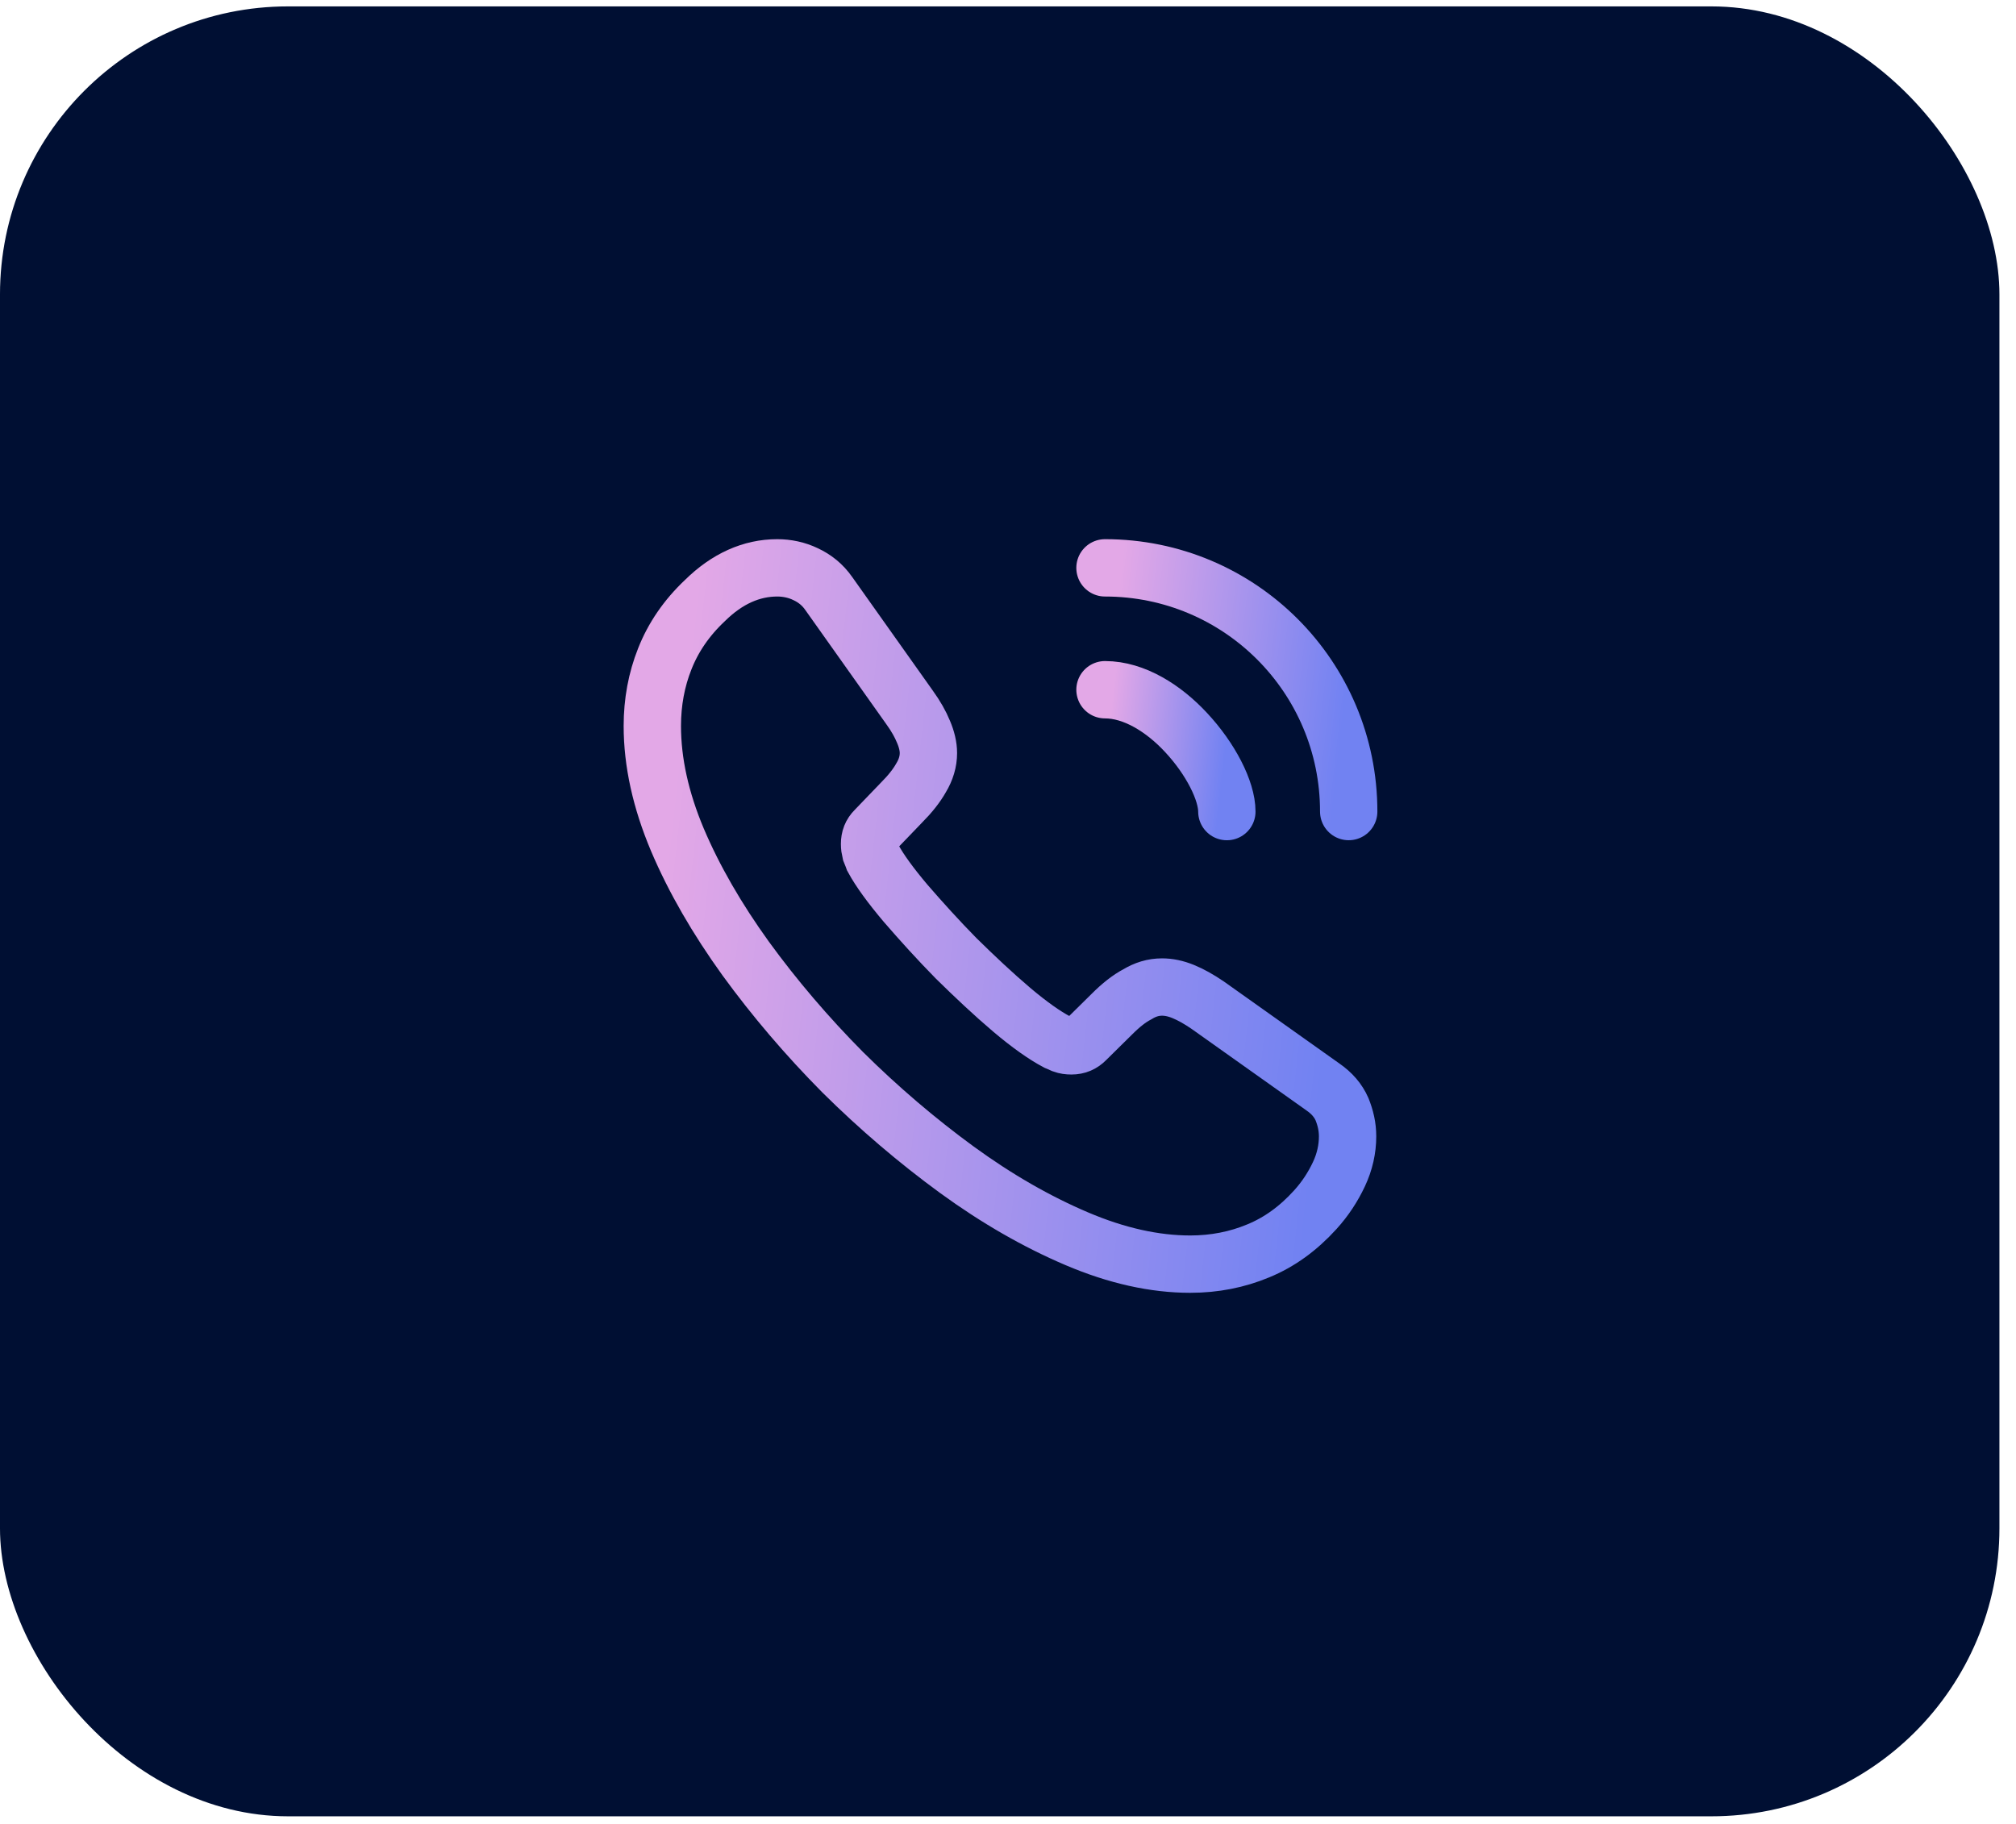
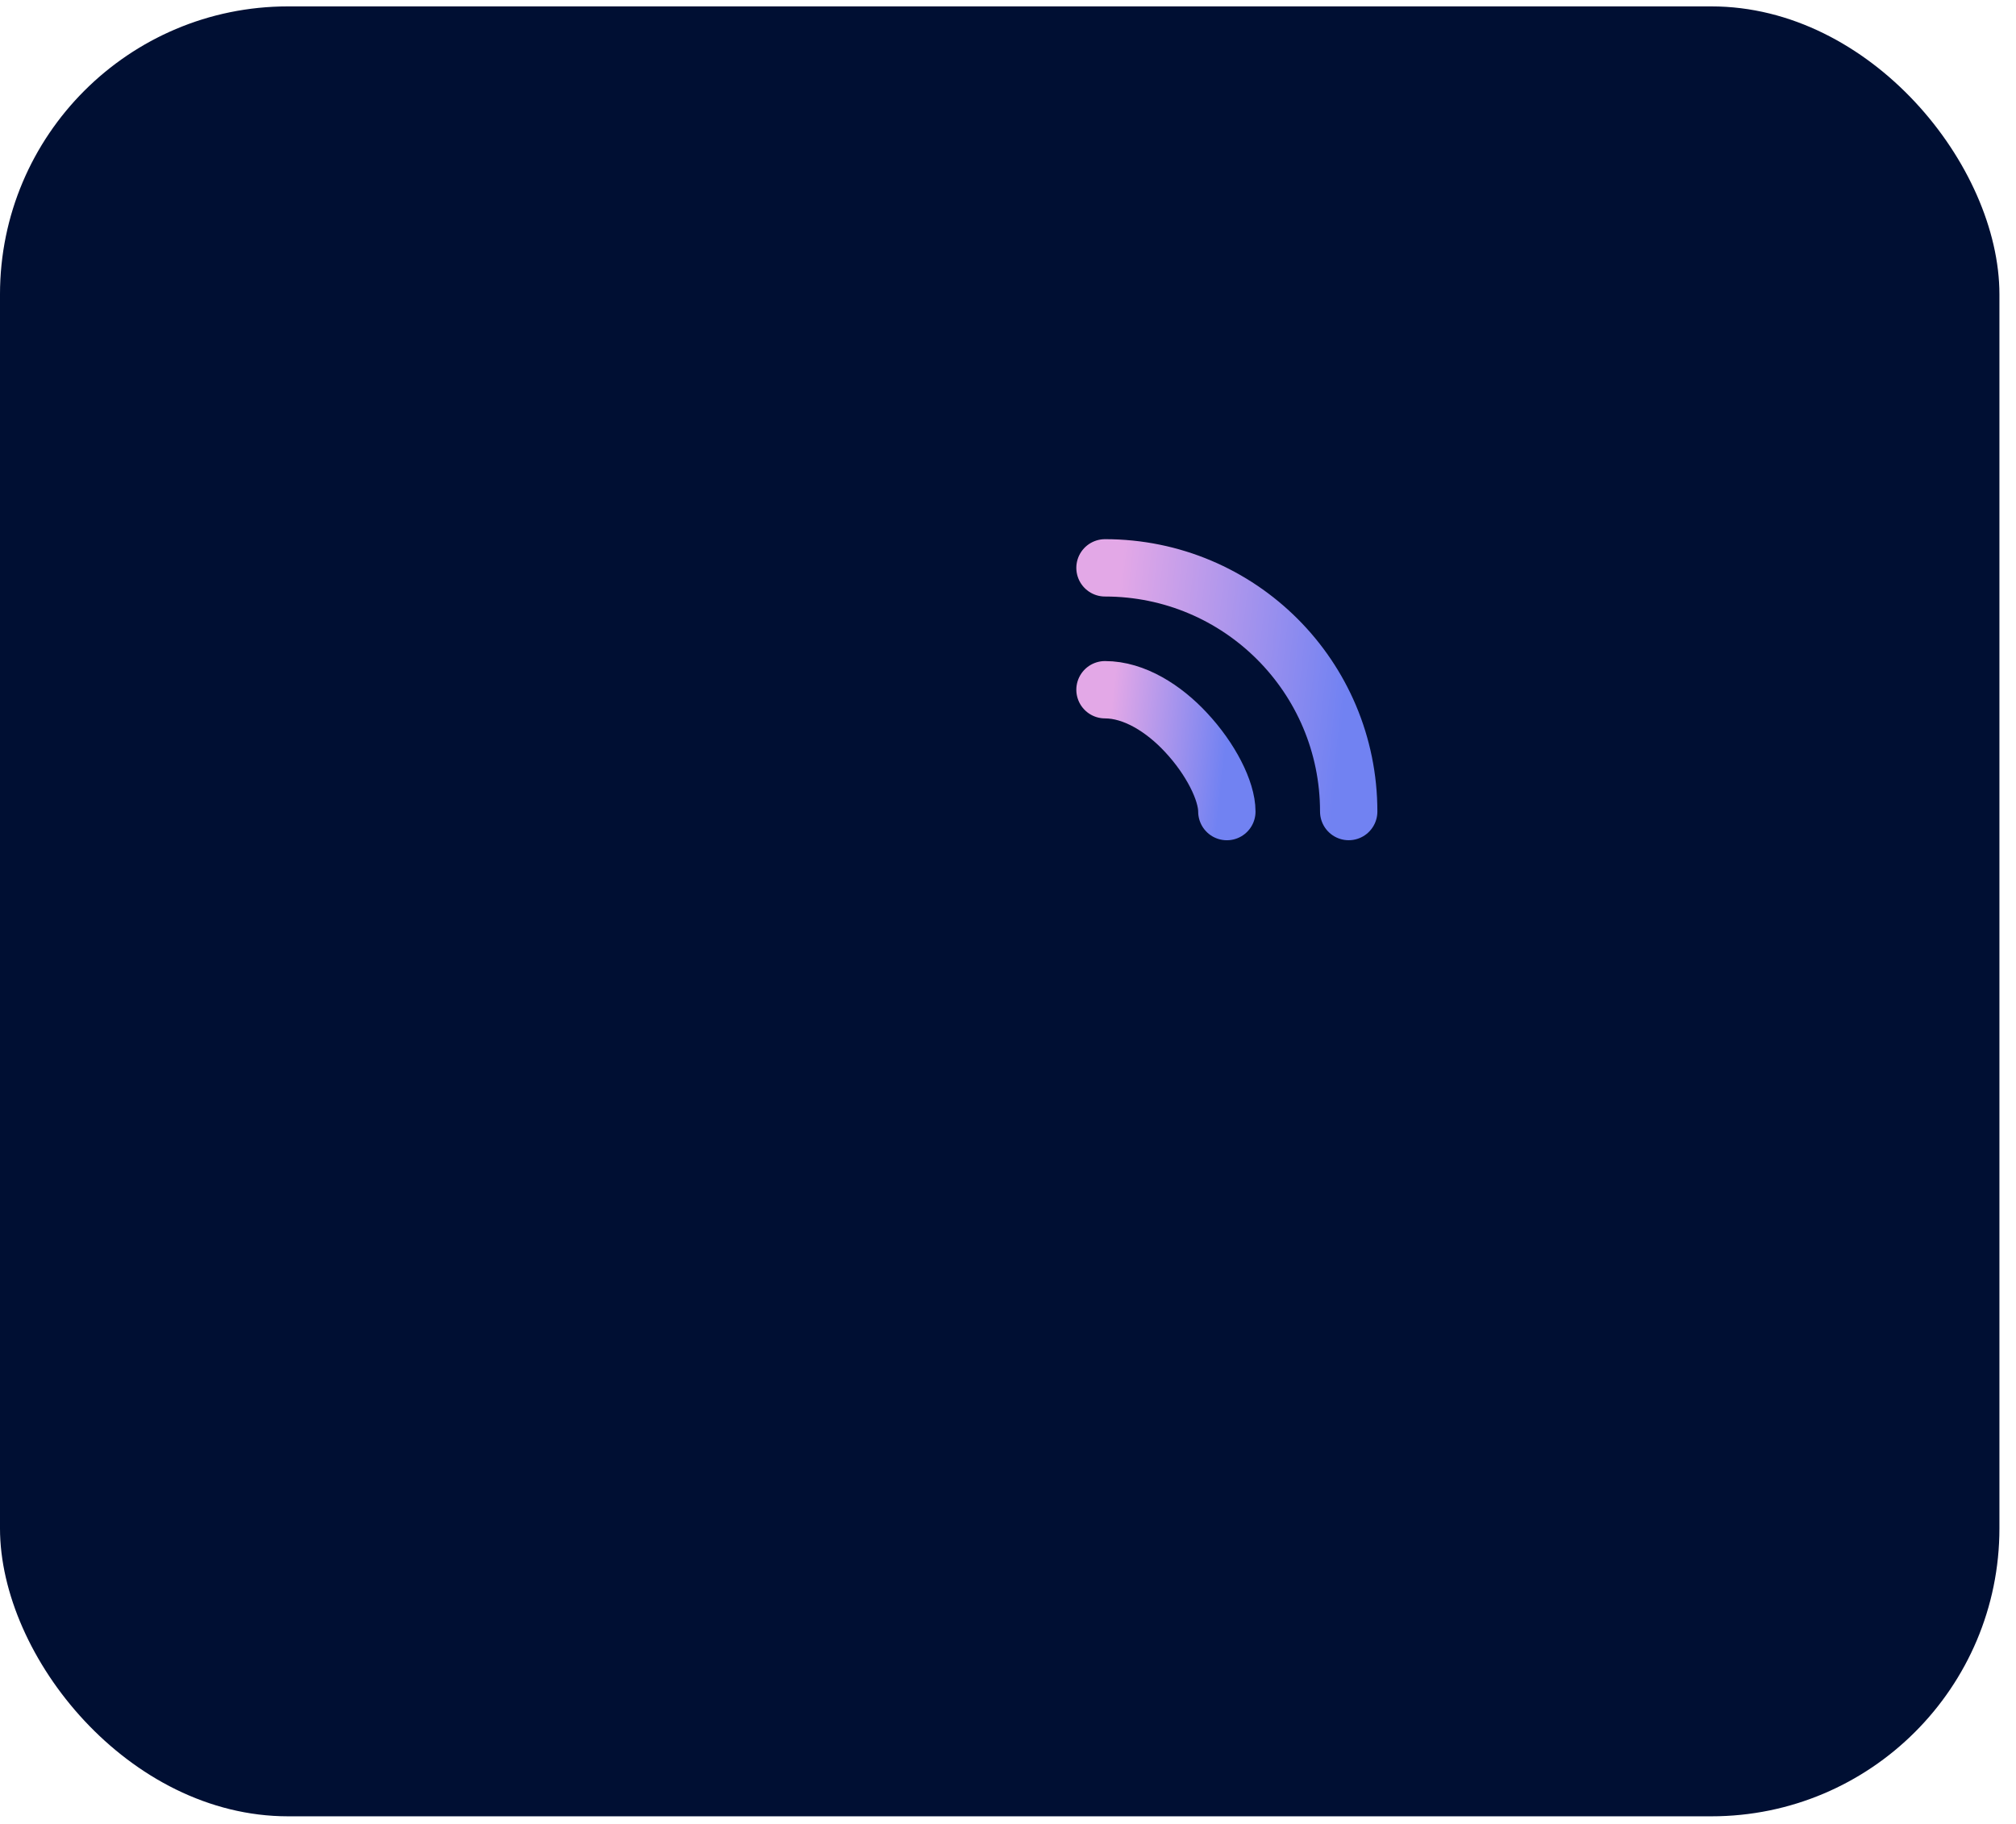
<svg xmlns="http://www.w3.org/2000/svg" width="63" height="57" viewBox="0 0 63 57" fill="none">
  <rect x="62.482" y="56.762" width="62.482" height="56.562" rx="9" transform="rotate(180 62.482 56.762)" fill="#000F33" />
-   <path d="M42.112 35.513C42.112 35.905 42.025 36.307 41.84 36.699C41.655 37.091 41.416 37.461 41.1 37.809C40.567 38.396 39.98 38.821 39.316 39.093C38.663 39.365 37.956 39.506 37.194 39.506C36.085 39.506 34.899 39.245 33.648 38.712C32.396 38.179 31.145 37.461 29.905 36.558C28.654 35.644 27.468 34.632 26.336 33.511C25.215 32.38 24.204 31.194 23.301 29.953C22.408 28.713 21.69 27.473 21.168 26.243C20.646 25.003 20.385 23.817 20.385 22.686C20.385 21.946 20.515 21.239 20.776 20.586C21.038 19.922 21.451 19.313 22.028 18.769C22.724 18.083 23.486 17.746 24.291 17.746C24.595 17.746 24.9 17.811 25.172 17.942C25.455 18.073 25.705 18.268 25.901 18.551L28.425 22.109C28.621 22.381 28.762 22.631 28.86 22.871C28.958 23.099 29.013 23.328 29.013 23.534C29.013 23.795 28.936 24.056 28.784 24.307C28.643 24.557 28.436 24.818 28.175 25.079L27.348 25.939C27.228 26.058 27.174 26.2 27.174 26.374C27.174 26.461 27.185 26.537 27.206 26.624C27.239 26.711 27.272 26.776 27.294 26.842C27.489 27.201 27.827 27.669 28.305 28.234C28.795 28.8 29.317 29.377 29.883 29.953C30.471 30.53 31.036 31.063 31.613 31.553C32.179 32.032 32.647 32.358 33.016 32.554C33.071 32.575 33.136 32.608 33.212 32.641C33.299 32.673 33.386 32.684 33.484 32.684C33.669 32.684 33.811 32.619 33.93 32.499L34.757 31.683C35.029 31.411 35.29 31.205 35.541 31.074C35.791 30.922 36.041 30.846 36.313 30.846C36.52 30.846 36.737 30.889 36.977 30.987C37.216 31.085 37.466 31.226 37.738 31.411L41.34 33.968C41.623 34.164 41.818 34.392 41.938 34.664C42.047 34.937 42.112 35.209 42.112 35.513Z" stroke="url(#paint0_linear_3387_30330)" stroke-width="1.792" stroke-miterlimit="10" />
  <path d="M38.339 25.363C38.339 24.71 37.828 23.709 37.066 22.893C36.37 22.142 35.445 21.555 34.531 21.555" stroke="url(#paint1_linear_3387_30330)" stroke-width="1.792" stroke-linecap="round" stroke-linejoin="round" />
  <path d="M42.147 25.362C42.147 21.151 38.742 17.746 34.531 17.746" stroke="url(#paint2_linear_3387_30330)" stroke-width="1.792" stroke-linecap="round" stroke-linejoin="round" />
  <defs>
    <linearGradient id="paint0_linear_3387_30330" x1="21.41" y1="21.492" x2="42.412" y2="23.828" gradientUnits="userSpaceOnUse">
      <stop stop-color="#E3A8E7" />
      <stop offset="1" stop-color="#7182F2" />
    </linearGradient>
    <linearGradient id="paint1_linear_3387_30330" x1="34.711" y1="22.21" x2="38.392" y2="22.62" gradientUnits="userSpaceOnUse">
      <stop stop-color="#E3A8E7" />
      <stop offset="1" stop-color="#7182F2" />
    </linearGradient>
    <linearGradient id="paint2_linear_3387_30330" x1="34.891" y1="19.057" x2="42.252" y2="19.877" gradientUnits="userSpaceOnUse">
      <stop stop-color="#E3A8E7" />
      <stop offset="1" stop-color="#7182F2" />
    </linearGradient>
  </defs>
</svg>